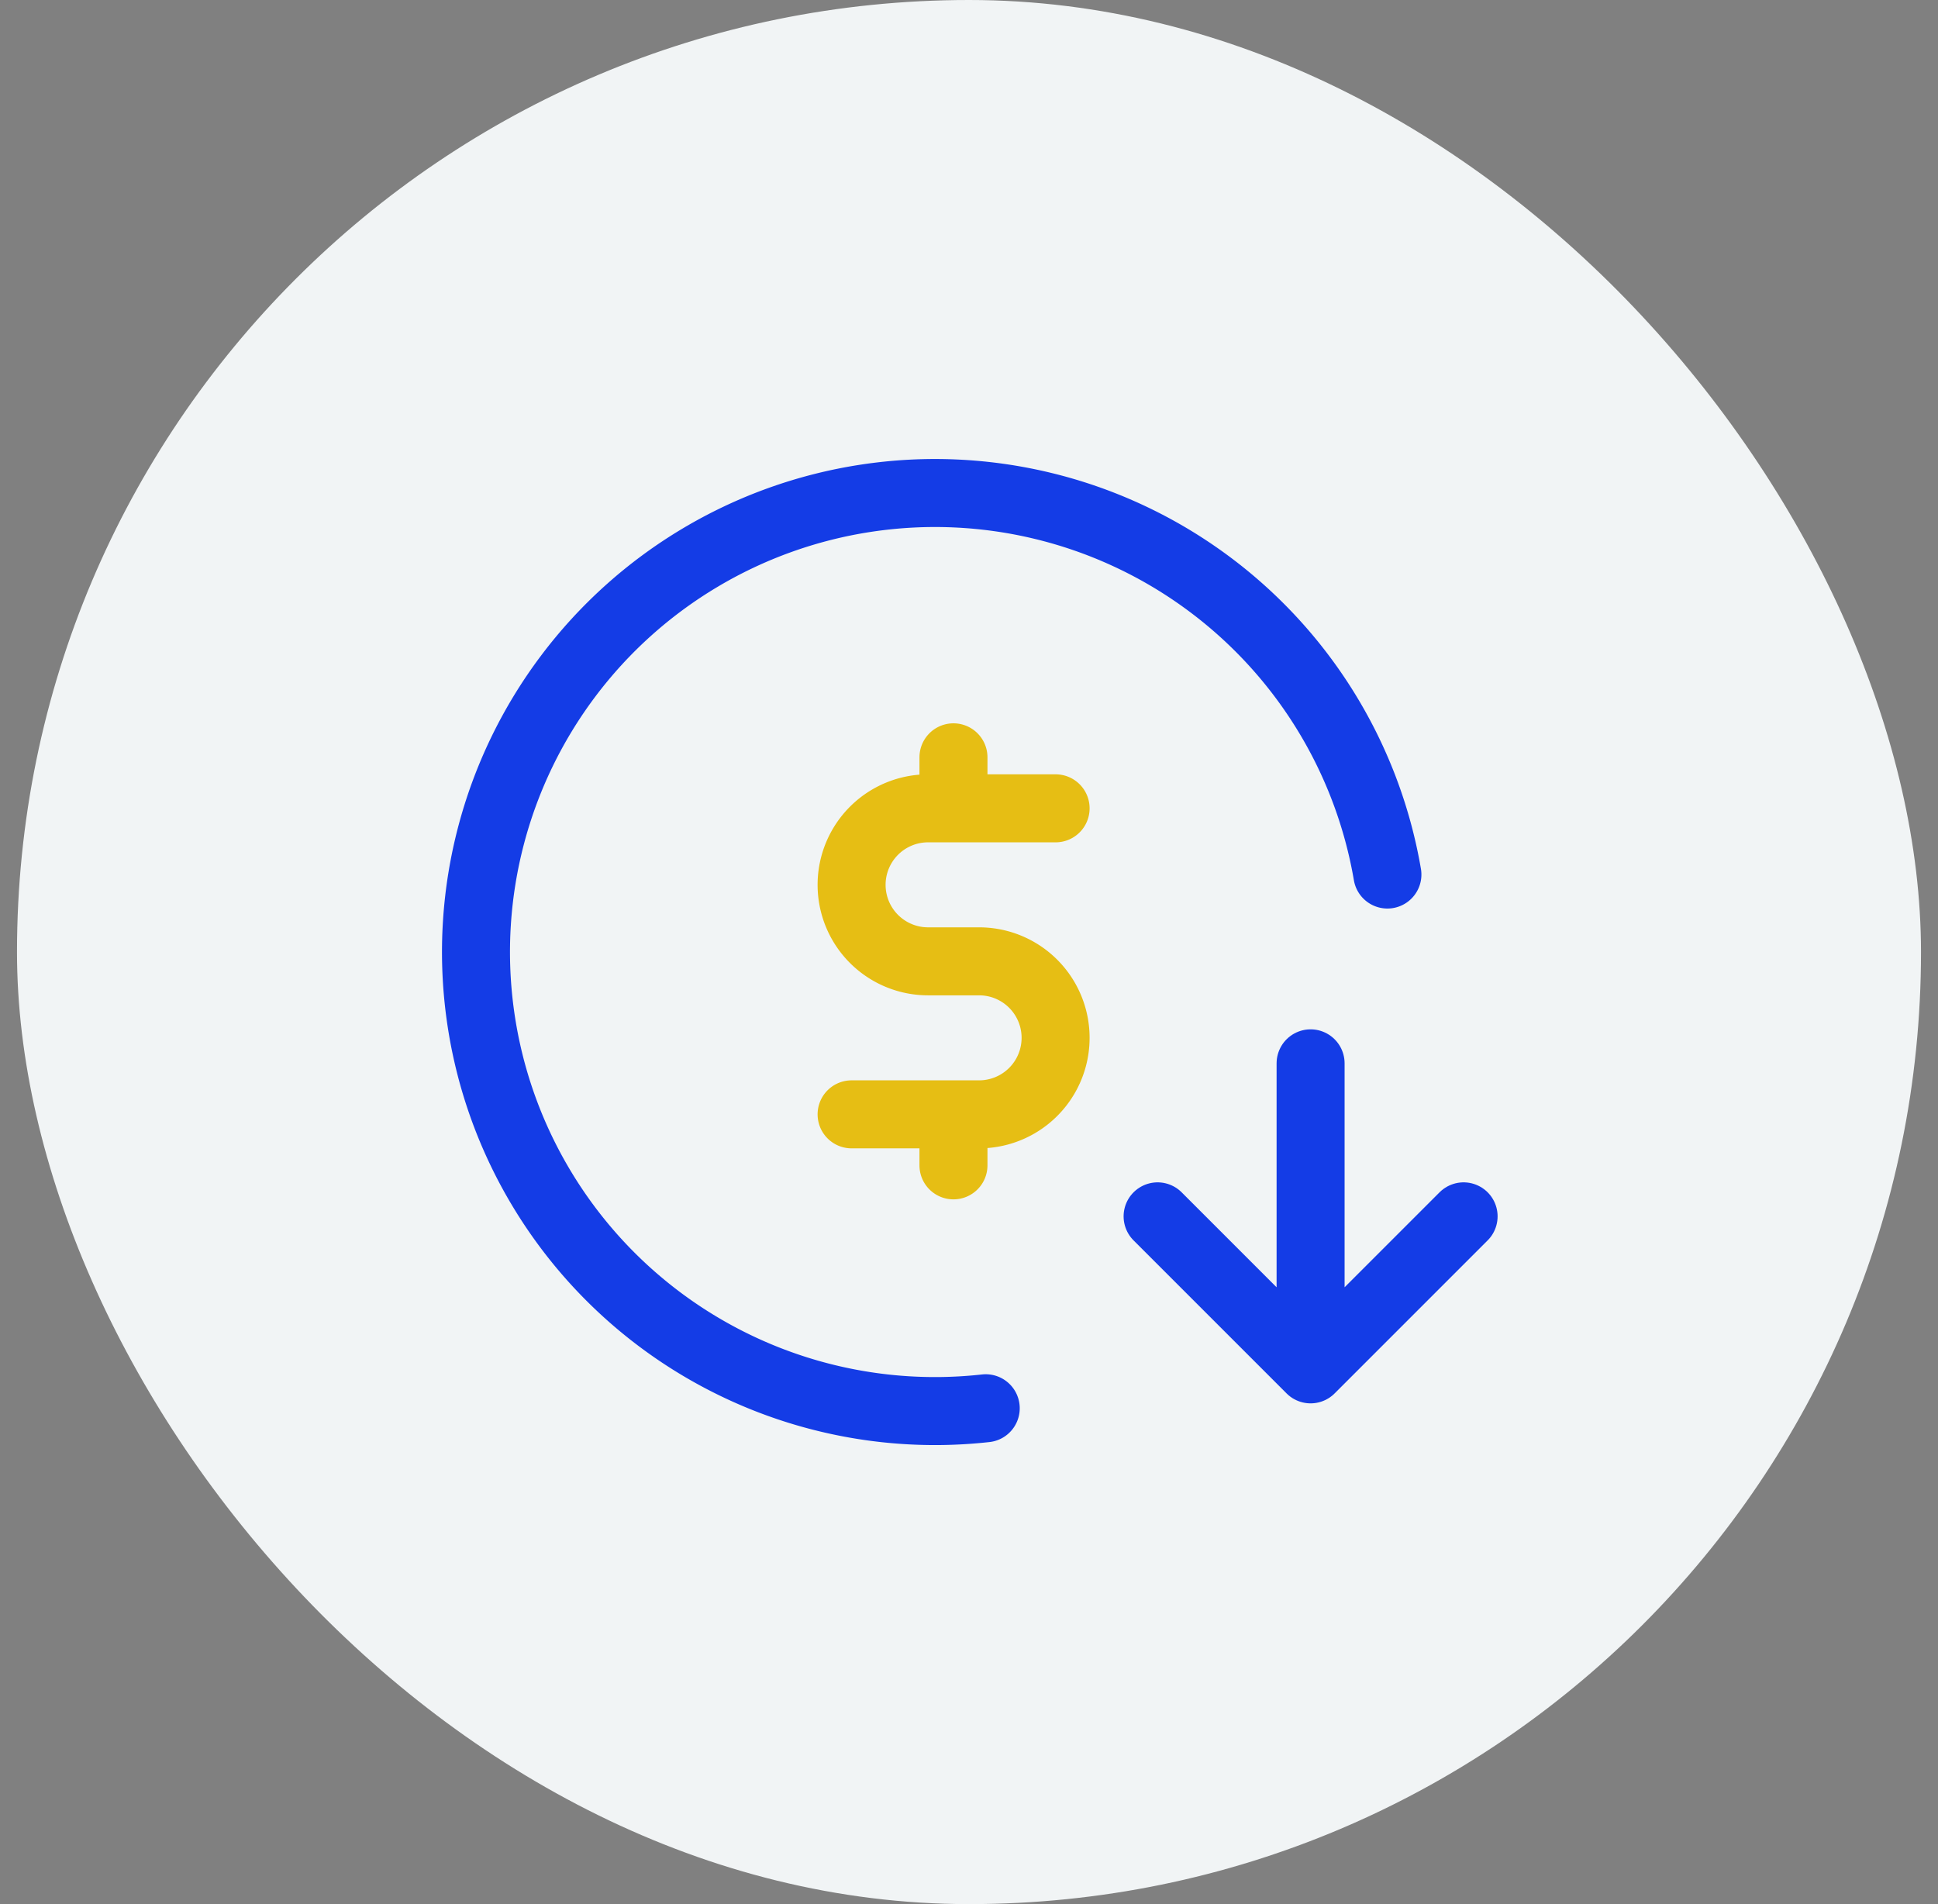
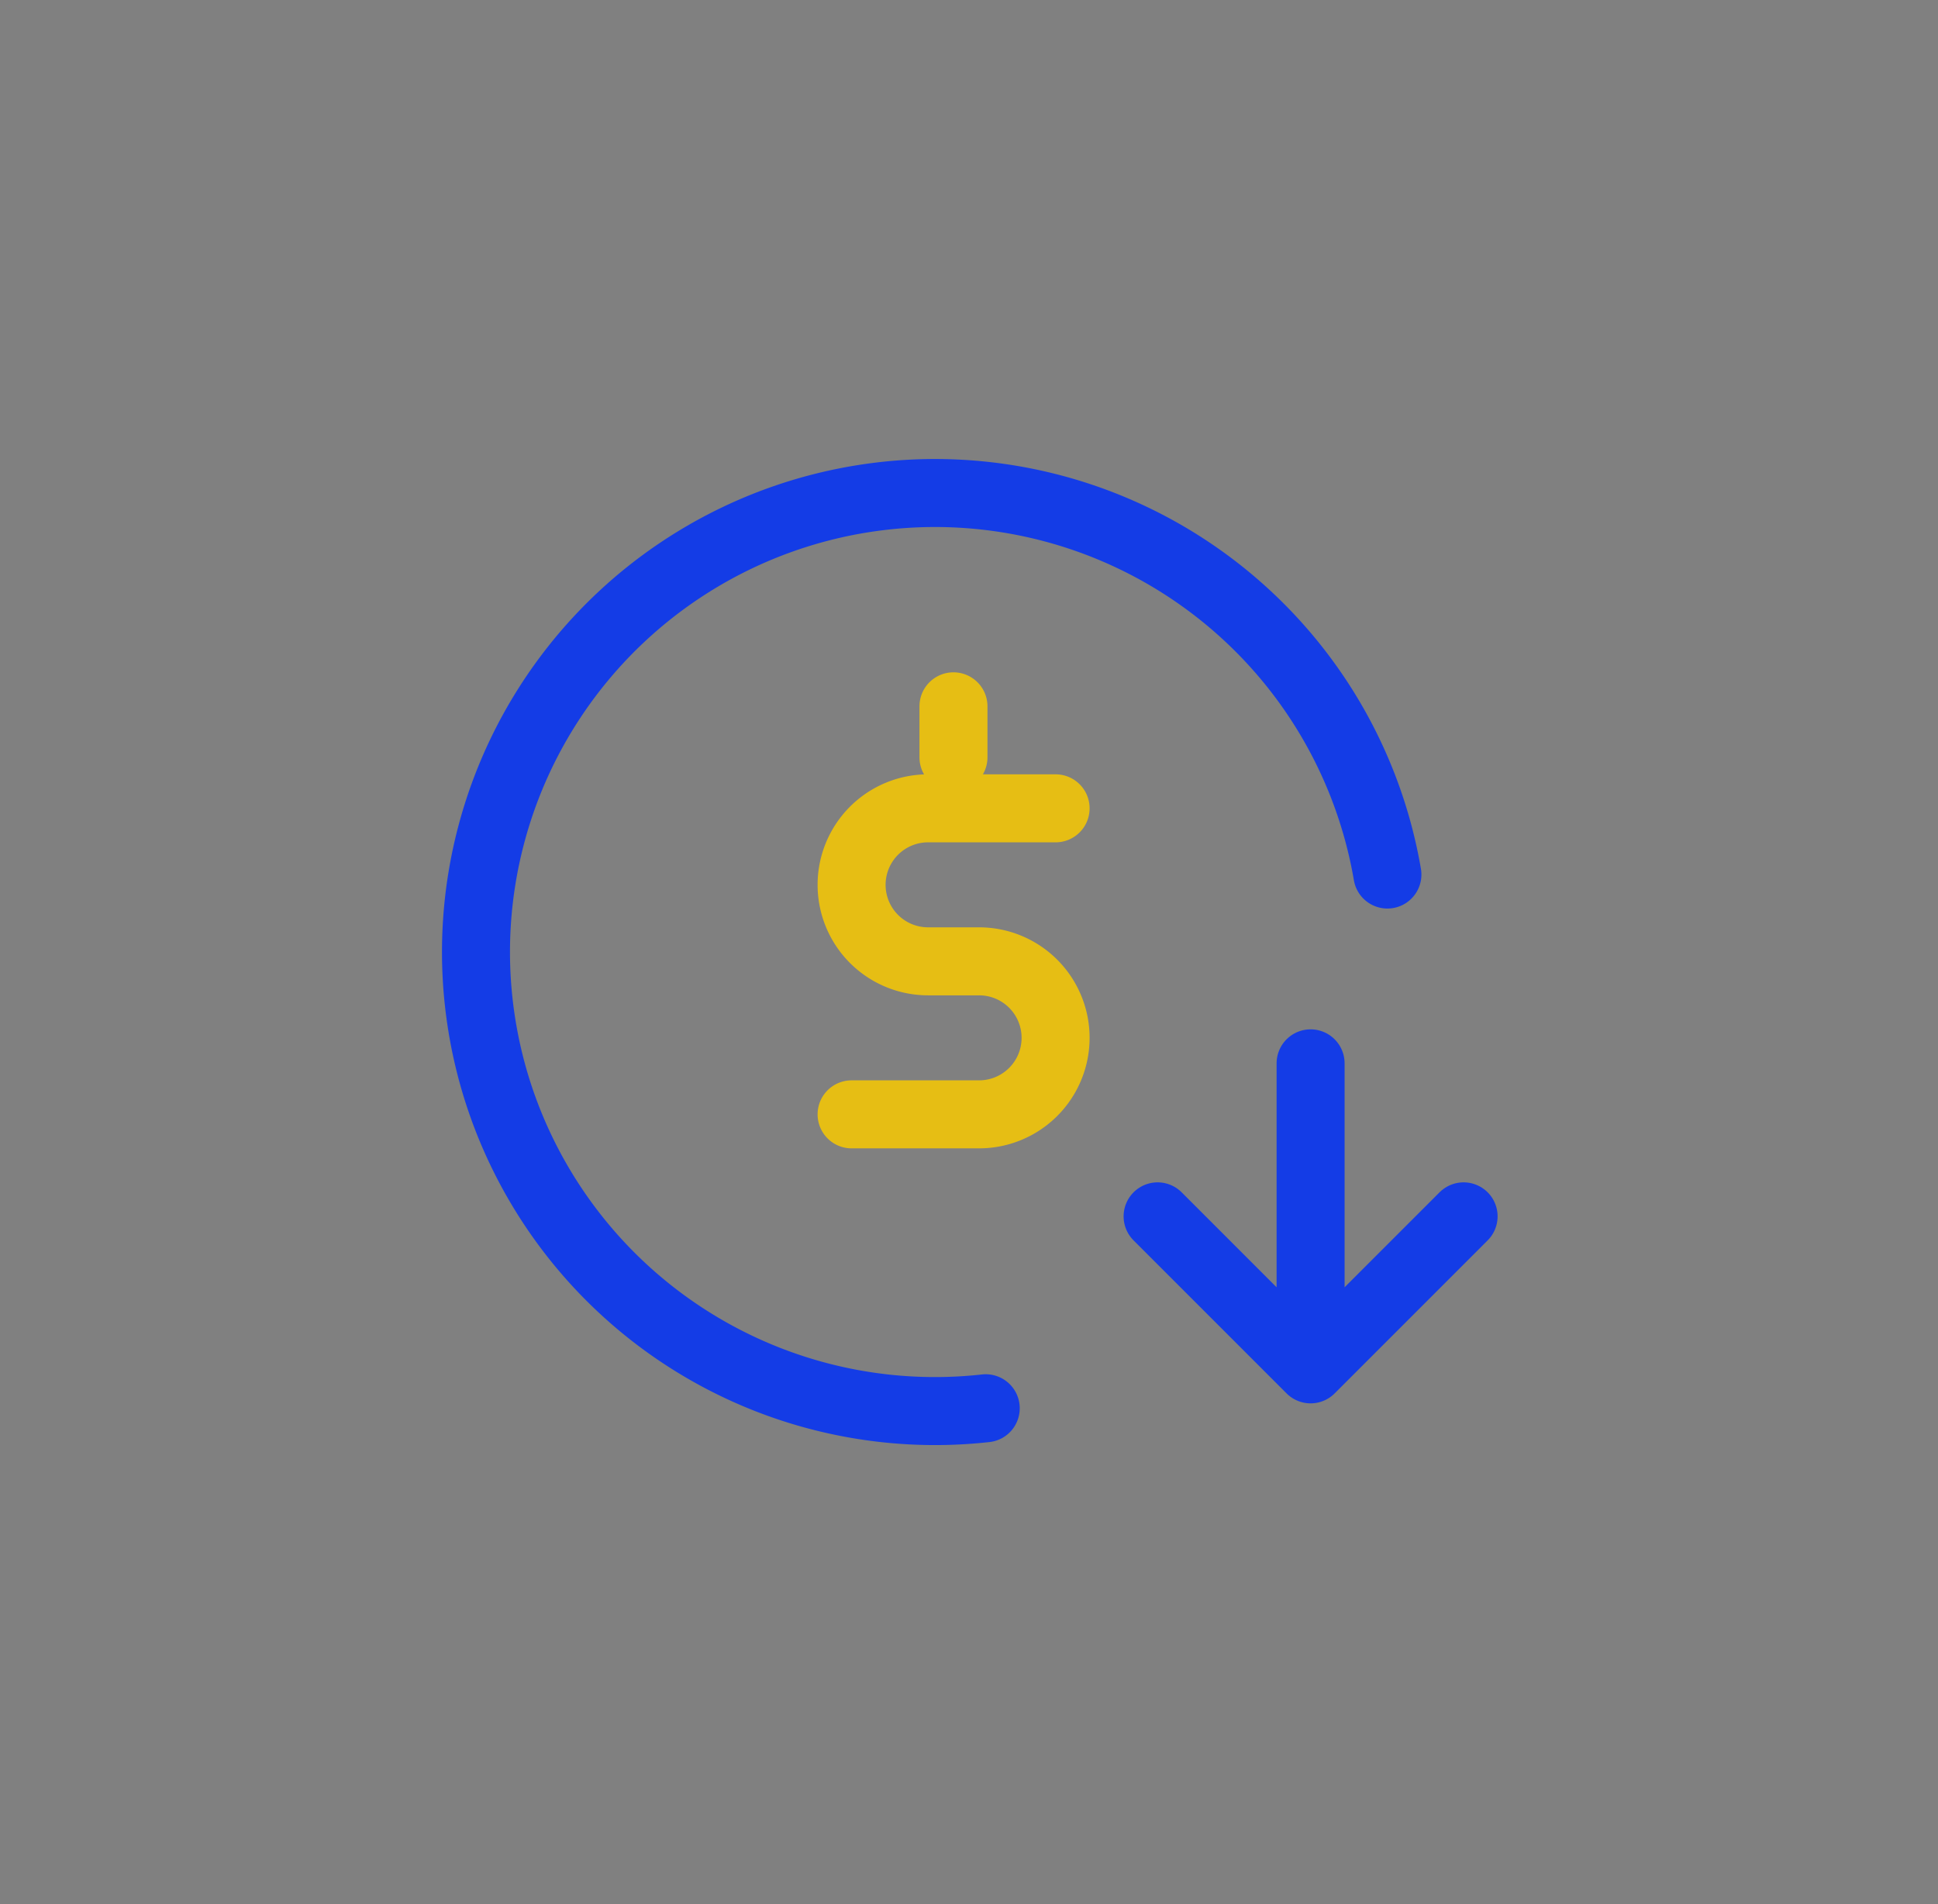
<svg xmlns="http://www.w3.org/2000/svg" width="57" height="56" viewBox="0 0 57 56" class="icon-2" fill="none">
  <rect x="0" y="0" width="57" height="56" fill="#808080" stroke="none" />
-   <rect x=".5" width="56" height="56" rx="28" fill="#F1F4F5" />
  <g clip-path="url(#4xpdekcm3a)" stroke-width="2" stroke-linecap="round" stroke-linejoin="round">
    <path d="M40.806 25.72a13.5 13.5 0 1 0-11.814 15.697" stroke="#143CE6" />
-     <path d="M31.047 23.773h-3.75a2.25 2.25 0 1 0 0 4.5h1.5a2.25 2.25 0 1 1 0 4.5h-3.75M28.043 32.773v1.5m0-12v1.5" stroke="#E6BE14" />
+     <path d="M31.047 23.773h-3.75a2.25 2.25 0 1 0 0 4.5h1.5a2.25 2.25 0 1 1 0 4.5h-3.75M28.043 32.773m0-12v1.5" stroke="#E6BE14" />
    <path d="M38.547 31.273v9M43.047 35.773l-4.5 4.5-4.5-4.5" class="icon-2__path-1" stroke="#143CE6" />
  </g>
  <defs>
    <clipPath id="4xpdekcm3a">
      <path fill="#fff" transform="translate(9.5 10)" d="M0 0h36v36H0z" />
    </clipPath>
  </defs>
</svg>